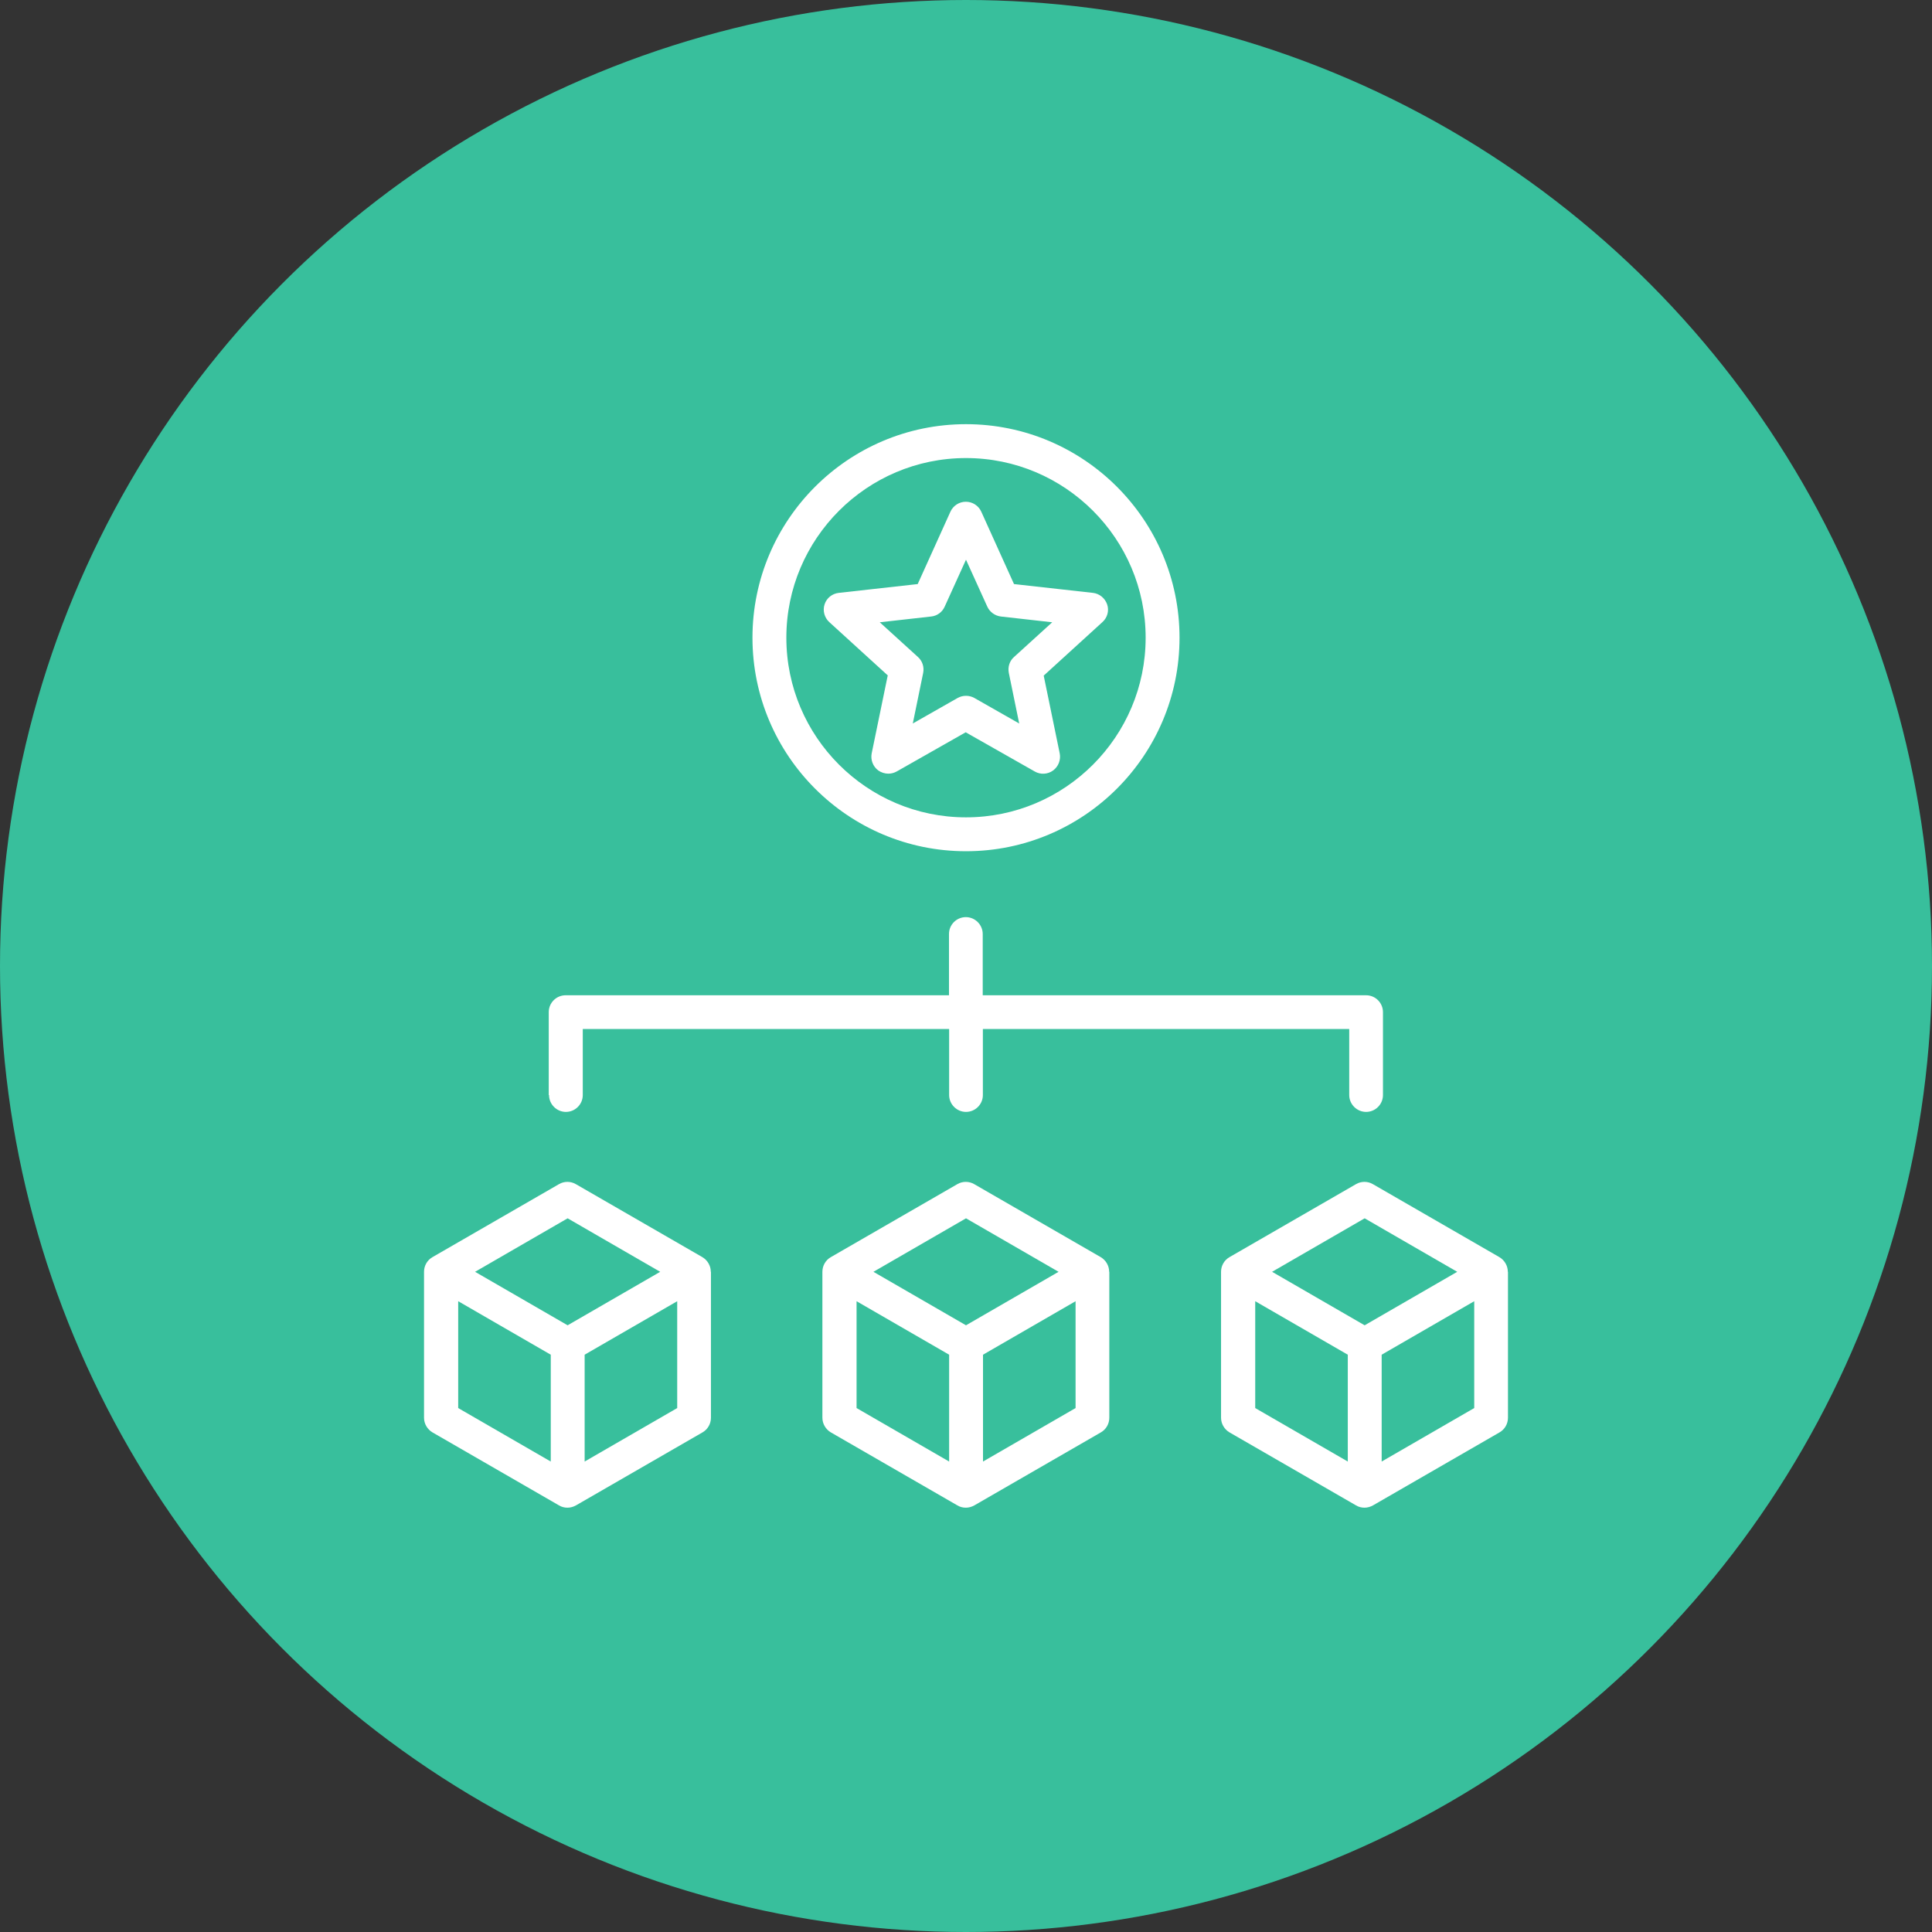
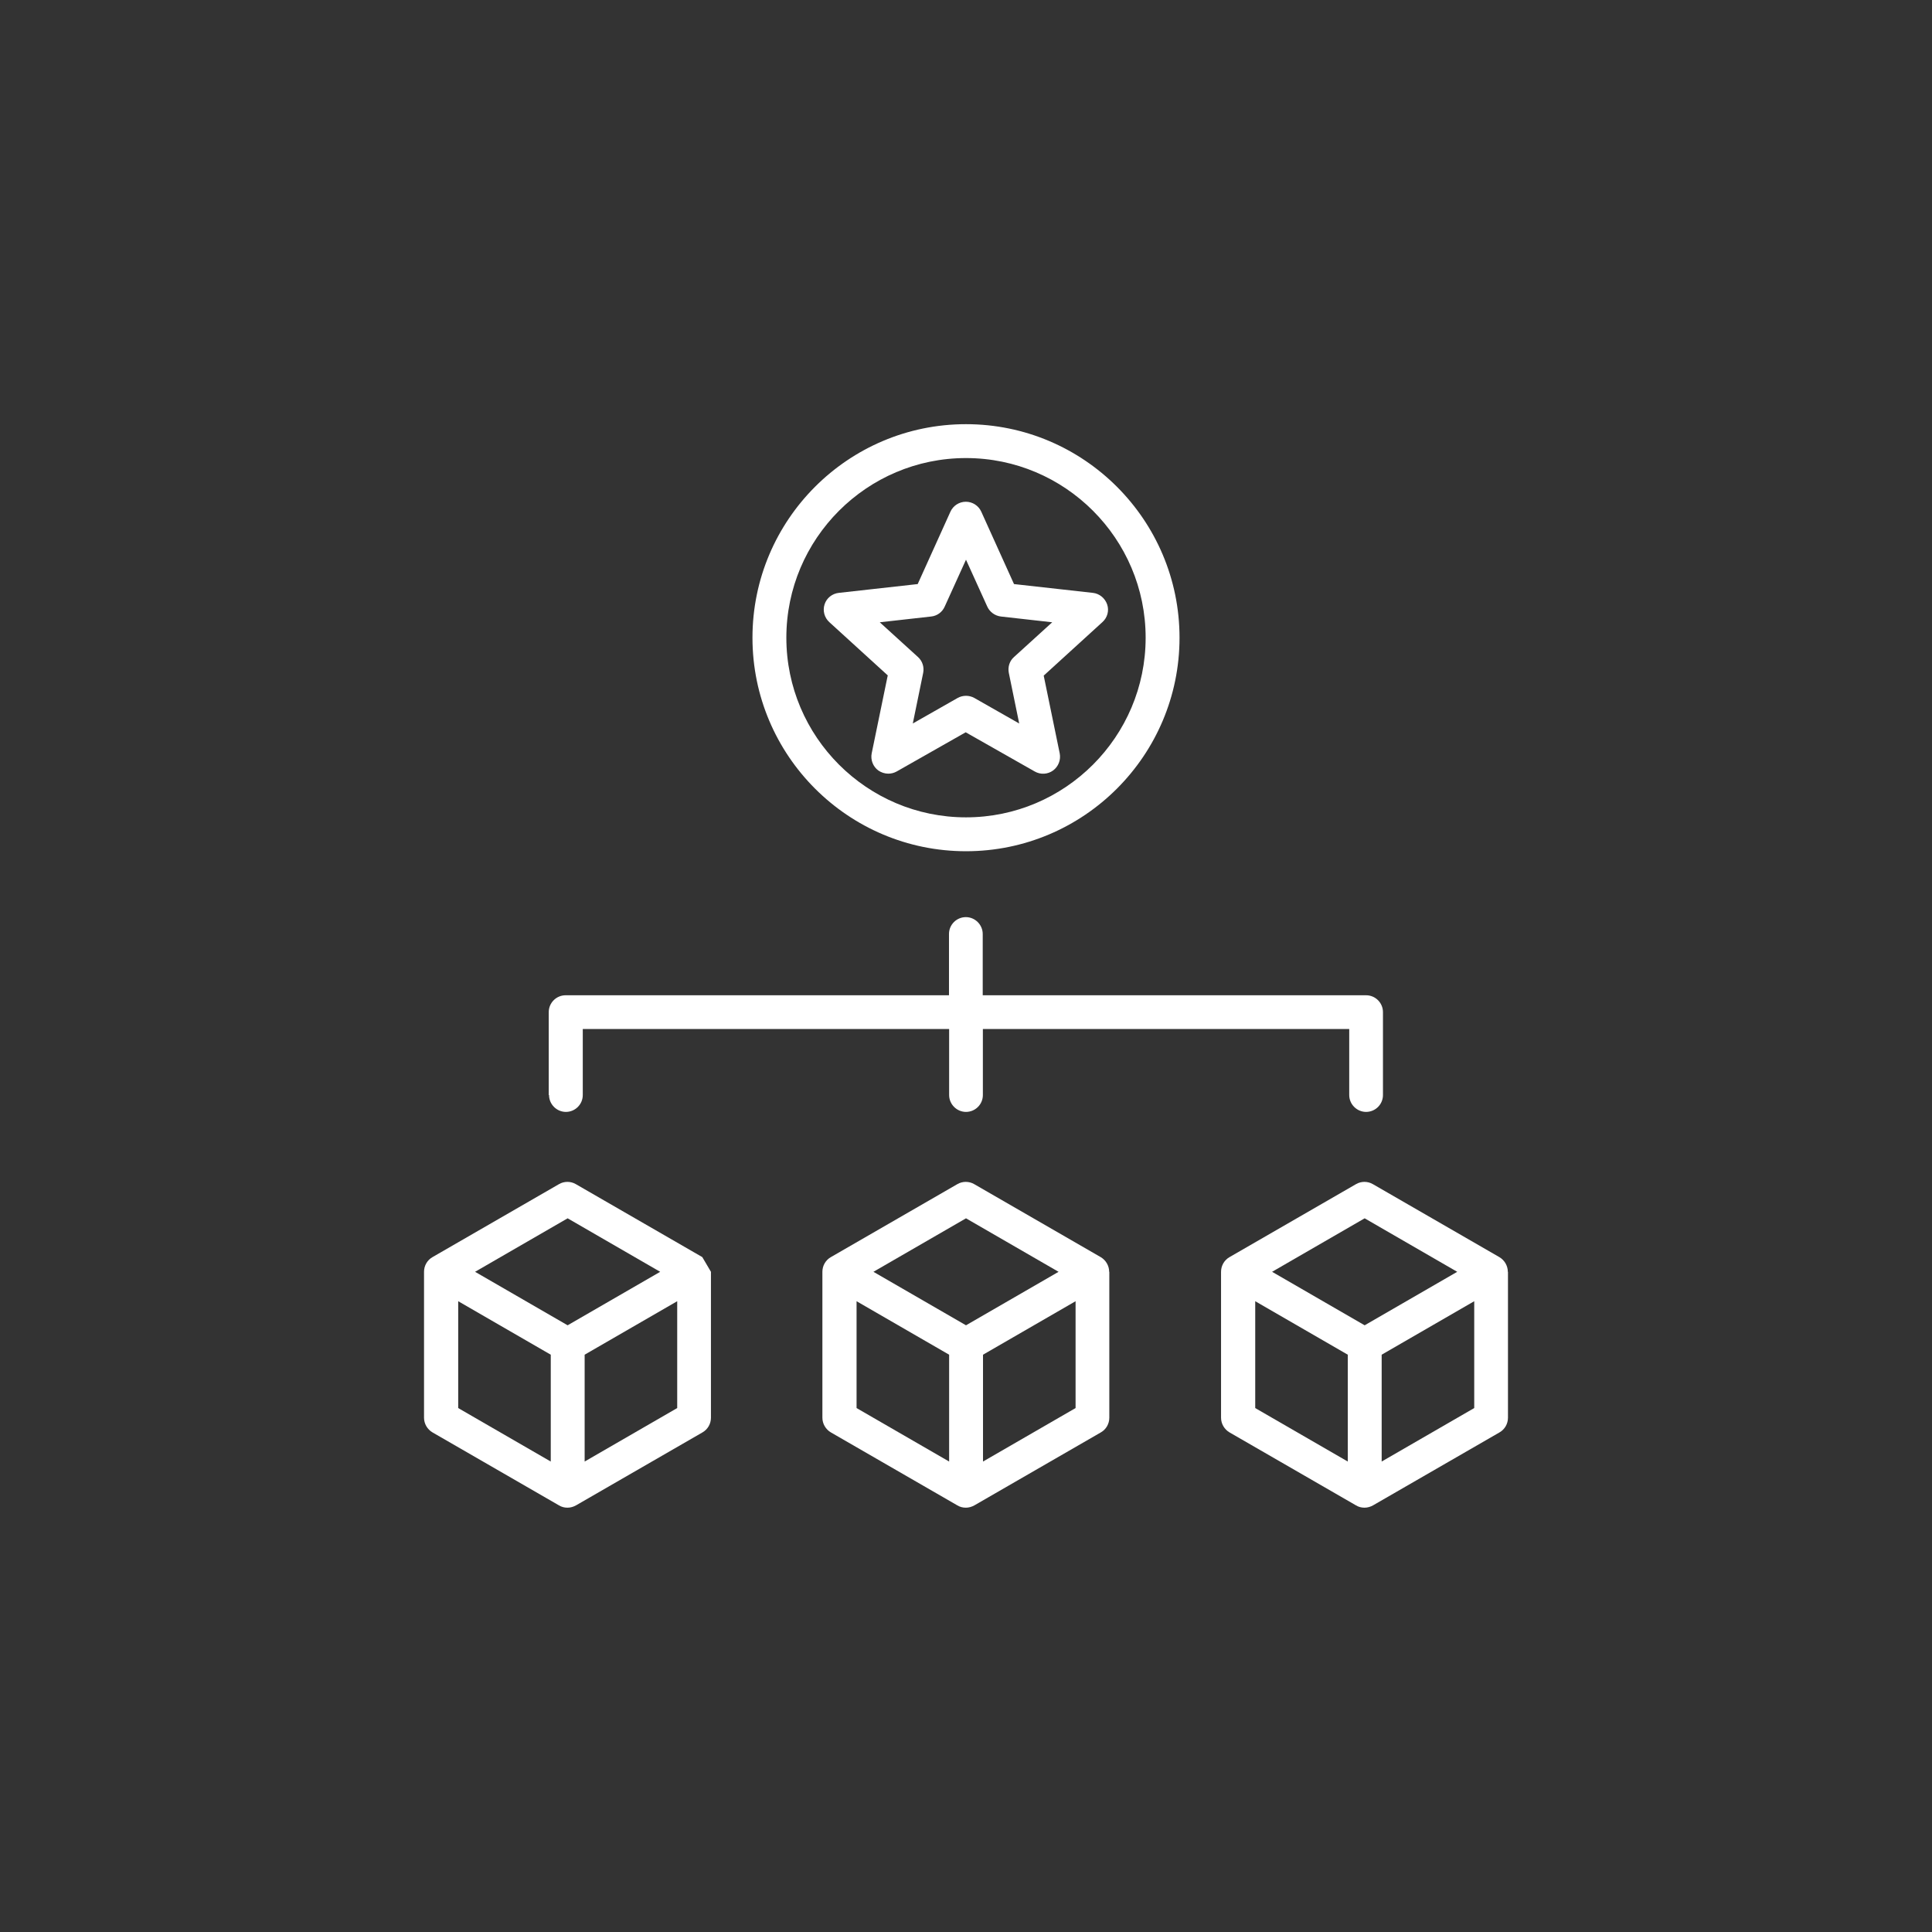
<svg xmlns="http://www.w3.org/2000/svg" id="Layer_2" viewBox="0 0 134 134">
  <rect x="0" y="0" width="134" height="134" fill="#333333" stroke="none" />
  <defs>
    <style>.cls-1{fill:#fff;}.cls-2{fill:#38bf9c;}</style>
  </defs>
  <g id="Layer_2-2">
-     <circle class="cls-2" cx="67" cy="67" r="67" />
-     <path class="cls-1" d="m38.06,75.95v-5.75c0-.65.53-1.17,1.17-1.17h26.59v-4.25c0-.65.53-1.17,1.17-1.17s1.17.53,1.17,1.17v4.25h26.59c.65,0,1.17.53,1.17,1.17v5.75c0,.65-.53,1.17-1.17,1.17s-1.17-.53-1.17-1.17v-4.58h-25.41v4.58c0,.65-.53,1.17-1.17,1.17s-1.17-.53-1.17-1.17v-4.58h-25.41v4.58c0,.65-.53,1.17-1.17,1.17s-1.17-.53-1.17-1.17Zm23.53-29.09l-4.07-3.71c-.34-.31-.47-.79-.33-1.23.14-.44.53-.75.99-.8l5.47-.61,2.27-5.02c.19-.42.61-.69,1.07-.69s.88.27,1.07.69l2.27,5.02,5.47.61c.46.05.84.37.99.8s.02.92-.33,1.23l-4.07,3.71,1.11,5.39c.09.45-.09.92-.46,1.19-.37.27-.87.3-1.27.07l-4.79-2.72-4.79,2.72c-.18.1-.38.15-.58.15-.24,0-.49-.08-.69-.22-.37-.27-.55-.74-.46-1.19l1.11-5.39Zm2.08-1.29c.31.28.44.7.36,1.1l-.72,3.51,3.11-1.77c.18-.1.38-.15.58-.15s.4.05.58.15l3.11,1.77-.72-3.51c-.08-.41.05-.83.36-1.1l2.65-2.41-3.56-.4c-.41-.05-.77-.31-.94-.68l-1.48-3.26-1.48,3.26c-.17.38-.53.64-.94.68l-3.56.4,2.65,2.41Zm-11.48-1.34c0-8.17,6.64-14.81,14.81-14.81s14.81,6.64,14.81,14.81-6.64,14.81-14.81,14.81-14.81-6.64-14.81-14.81Zm2.35,0c0,6.87,5.59,12.46,12.46,12.46s12.46-5.59,12.46-12.46-5.59-12.46-12.46-12.46-12.46,5.59-12.46,12.46Zm22.4,43.98v10.12c0,.42-.22.81-.59,1.02l-8.77,5.06c-.18.1-.38.16-.59.16s-.41-.05-.59-.16l-8.77-5.06c-.36-.21-.59-.6-.59-1.02v-10.12c0-.42.22-.81.59-1.02l8.77-5.06c.36-.21.81-.21,1.17,0l8.77,5.06c.36.21.59.6.59,1.02Zm-16.36,0l6.42,3.71,6.42-3.71-6.42-3.71-6.42,3.71Zm-1.17,9.45l6.42,3.71v-7.41l-6.42-3.71v7.41Zm15.19,0v-7.41l-6.42,3.71v7.41l6.42-3.71Zm-25.29-9.45v10.12c0,.42-.22.81-.59,1.02l-8.77,5.06c-.18.1-.38.16-.59.16s-.41-.05-.59-.16l-8.77-5.06c-.36-.21-.59-.6-.59-1.02v-10.12c0-.42.22-.81.59-1.02l8.77-5.06c.36-.21.81-.21,1.17,0l8.77,5.06c.36.21.59.6.59,1.02h0Zm-16.36,0l6.42,3.71,6.42-3.71-6.42-3.71-6.42,3.71Zm-1.17,9.45l6.42,3.71v-7.41l-6.42-3.71v7.41Zm15.19,0v-7.41l-6.42,3.71v7.41l6.42-3.71Zm57.62-9.45v10.12c0,.42-.22.81-.59,1.02l-8.77,5.06c-.18.1-.38.16-.59.16s-.41-.05-.59-.16l-8.77-5.06c-.36-.21-.59-.6-.59-1.02v-10.12c0-.42.22-.81.59-1.02l8.77-5.06c.36-.21.81-.21,1.17,0l8.77,5.06c.36.21.59.6.59,1.02Zm-16.36,0l6.42,3.71,6.42-3.71-6.42-3.71-6.42,3.71Zm-1.17,9.45l6.42,3.71v-7.41l-6.42-3.71v7.41Zm15.19,0v-7.41l-6.42,3.71v7.41l6.42-3.71Z" />
+     <path class="cls-1" d="m38.06,75.95v-5.75c0-.65.53-1.17,1.17-1.17h26.59v-4.25c0-.65.53-1.17,1.17-1.17s1.17.53,1.17,1.17v4.25h26.59c.65,0,1.17.53,1.17,1.17v5.75c0,.65-.53,1.17-1.17,1.17s-1.17-.53-1.17-1.17v-4.58h-25.41v4.58c0,.65-.53,1.17-1.17,1.17s-1.17-.53-1.17-1.17v-4.58h-25.41v4.58c0,.65-.53,1.17-1.17,1.17s-1.17-.53-1.17-1.17Zm23.53-29.09l-4.07-3.71c-.34-.31-.47-.79-.33-1.23.14-.44.53-.75.99-.8l5.47-.61,2.27-5.02c.19-.42.61-.69,1.07-.69s.88.27,1.07.69l2.27,5.02,5.47.61c.46.05.84.37.99.8s.02.92-.33,1.23l-4.07,3.71,1.11,5.39c.09.45-.09.92-.46,1.19-.37.27-.87.3-1.27.07l-4.79-2.72-4.79,2.72c-.18.1-.38.15-.58.15-.24,0-.49-.08-.69-.22-.37-.27-.55-.74-.46-1.19l1.11-5.39Zm2.08-1.29c.31.28.44.7.36,1.1l-.72,3.51,3.11-1.77c.18-.1.38-.15.58-.15s.4.05.58.15l3.11,1.77-.72-3.51c-.08-.41.05-.83.36-1.1l2.65-2.41-3.56-.4c-.41-.05-.77-.31-.94-.68l-1.48-3.26-1.48,3.26c-.17.38-.53.64-.94.68l-3.56.4,2.65,2.41Zm-11.48-1.34c0-8.17,6.64-14.81,14.81-14.81s14.81,6.64,14.81,14.81-6.64,14.81-14.81,14.81-14.81-6.64-14.81-14.81Zm2.35,0c0,6.87,5.59,12.46,12.46,12.46s12.46-5.59,12.46-12.46-5.59-12.46-12.46-12.46-12.46,5.59-12.46,12.46Zm22.4,43.98v10.12c0,.42-.22.81-.59,1.02l-8.77,5.06c-.18.1-.38.16-.59.16s-.41-.05-.59-.16l-8.77-5.06c-.36-.21-.59-.6-.59-1.02v-10.12c0-.42.22-.81.59-1.02l8.77-5.06c.36-.21.81-.21,1.17,0l8.77,5.06c.36.21.59.6.59,1.02Zm-16.36,0l6.42,3.71,6.42-3.71-6.42-3.71-6.42,3.71Zm-1.17,9.45l6.42,3.71v-7.41l-6.42-3.71v7.41Zm15.19,0v-7.41l-6.42,3.71v7.41l6.42-3.71Zm-25.29-9.45v10.12c0,.42-.22.81-.59,1.02l-8.77,5.06c-.18.1-.38.16-.59.16s-.41-.05-.59-.16l-8.77-5.06c-.36-.21-.59-.6-.59-1.02v-10.12c0-.42.22-.81.59-1.02l8.77-5.06c.36-.21.81-.21,1.17,0l8.77,5.06h0Zm-16.36,0l6.42,3.71,6.42-3.71-6.42-3.71-6.42,3.71Zm-1.17,9.45l6.42,3.71v-7.41l-6.42-3.71v7.41Zm15.19,0v-7.41l-6.42,3.71v7.41l6.42-3.71Zm57.62-9.45v10.12c0,.42-.22.81-.59,1.02l-8.77,5.06c-.18.1-.38.16-.59.16s-.41-.05-.59-.16l-8.77-5.06c-.36-.21-.59-.6-.59-1.02v-10.12c0-.42.22-.81.59-1.02l8.77-5.06c.36-.21.81-.21,1.17,0l8.77,5.06c.36.21.59.6.59,1.02Zm-16.36,0l6.42,3.71,6.42-3.71-6.42-3.71-6.42,3.71Zm-1.17,9.45l6.42,3.71v-7.41l-6.42-3.71v7.41Zm15.19,0v-7.41l-6.42,3.71v7.41l6.42-3.71Z" />
  </g>
</svg>